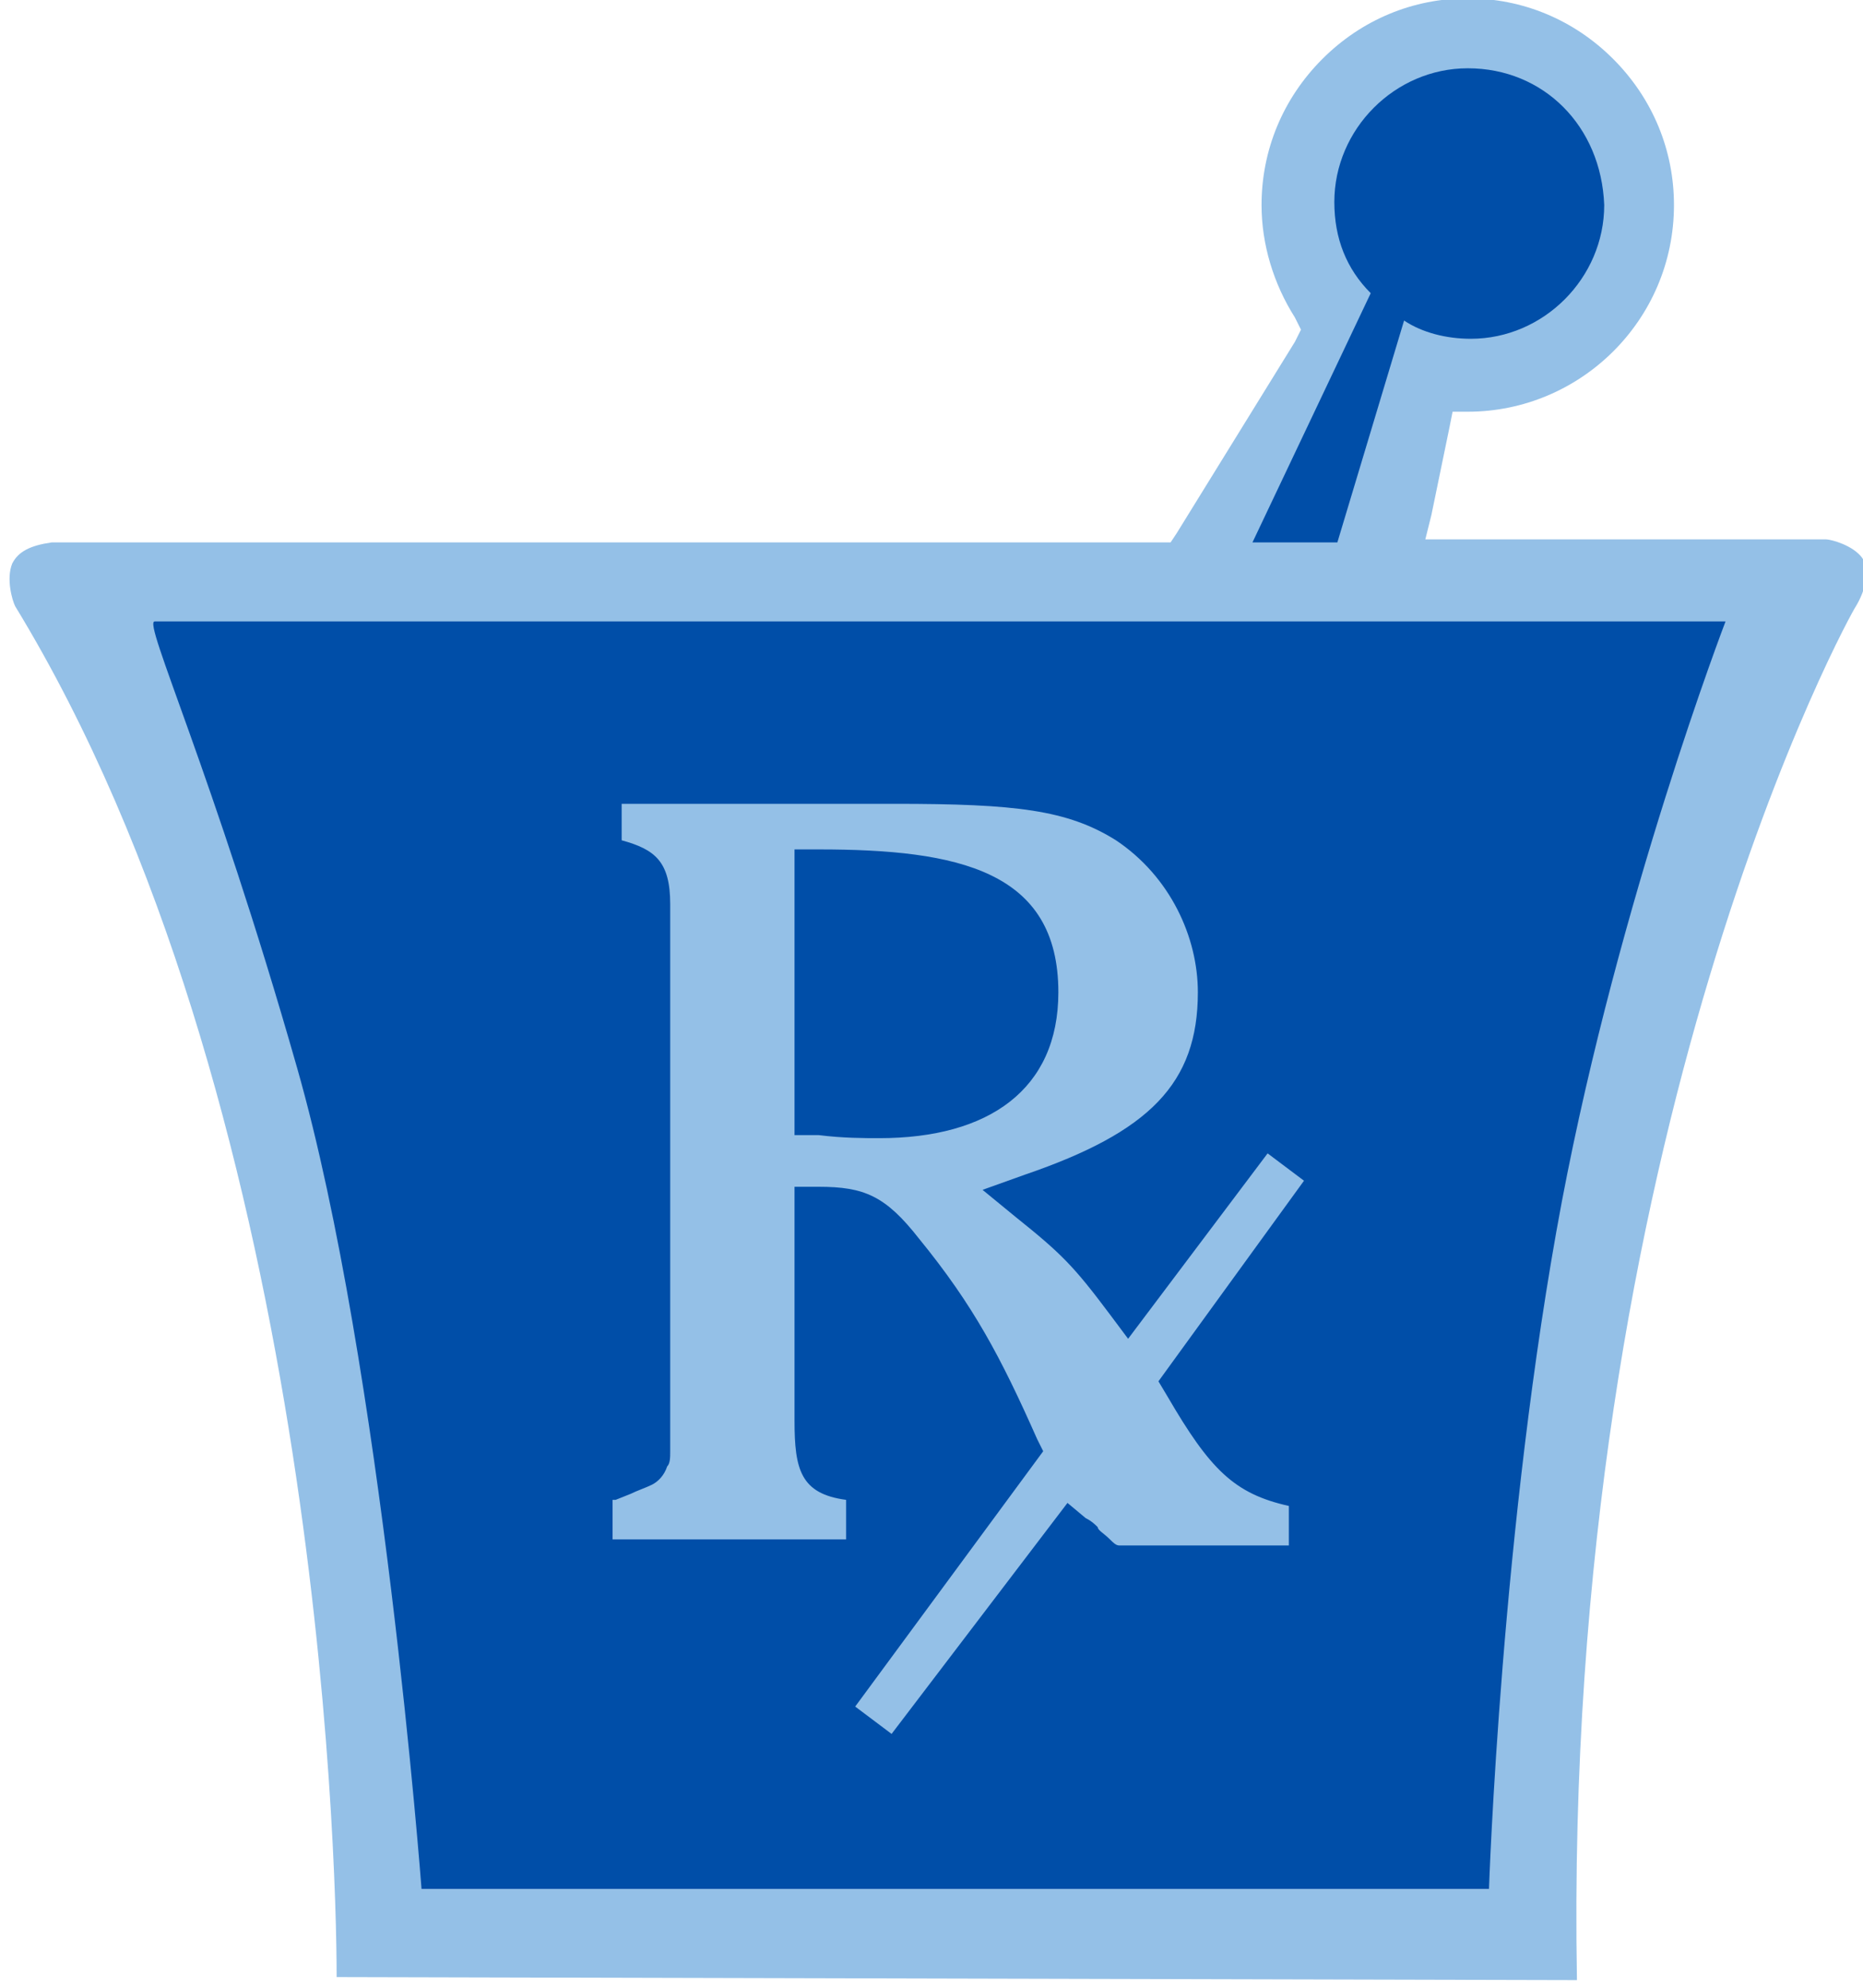
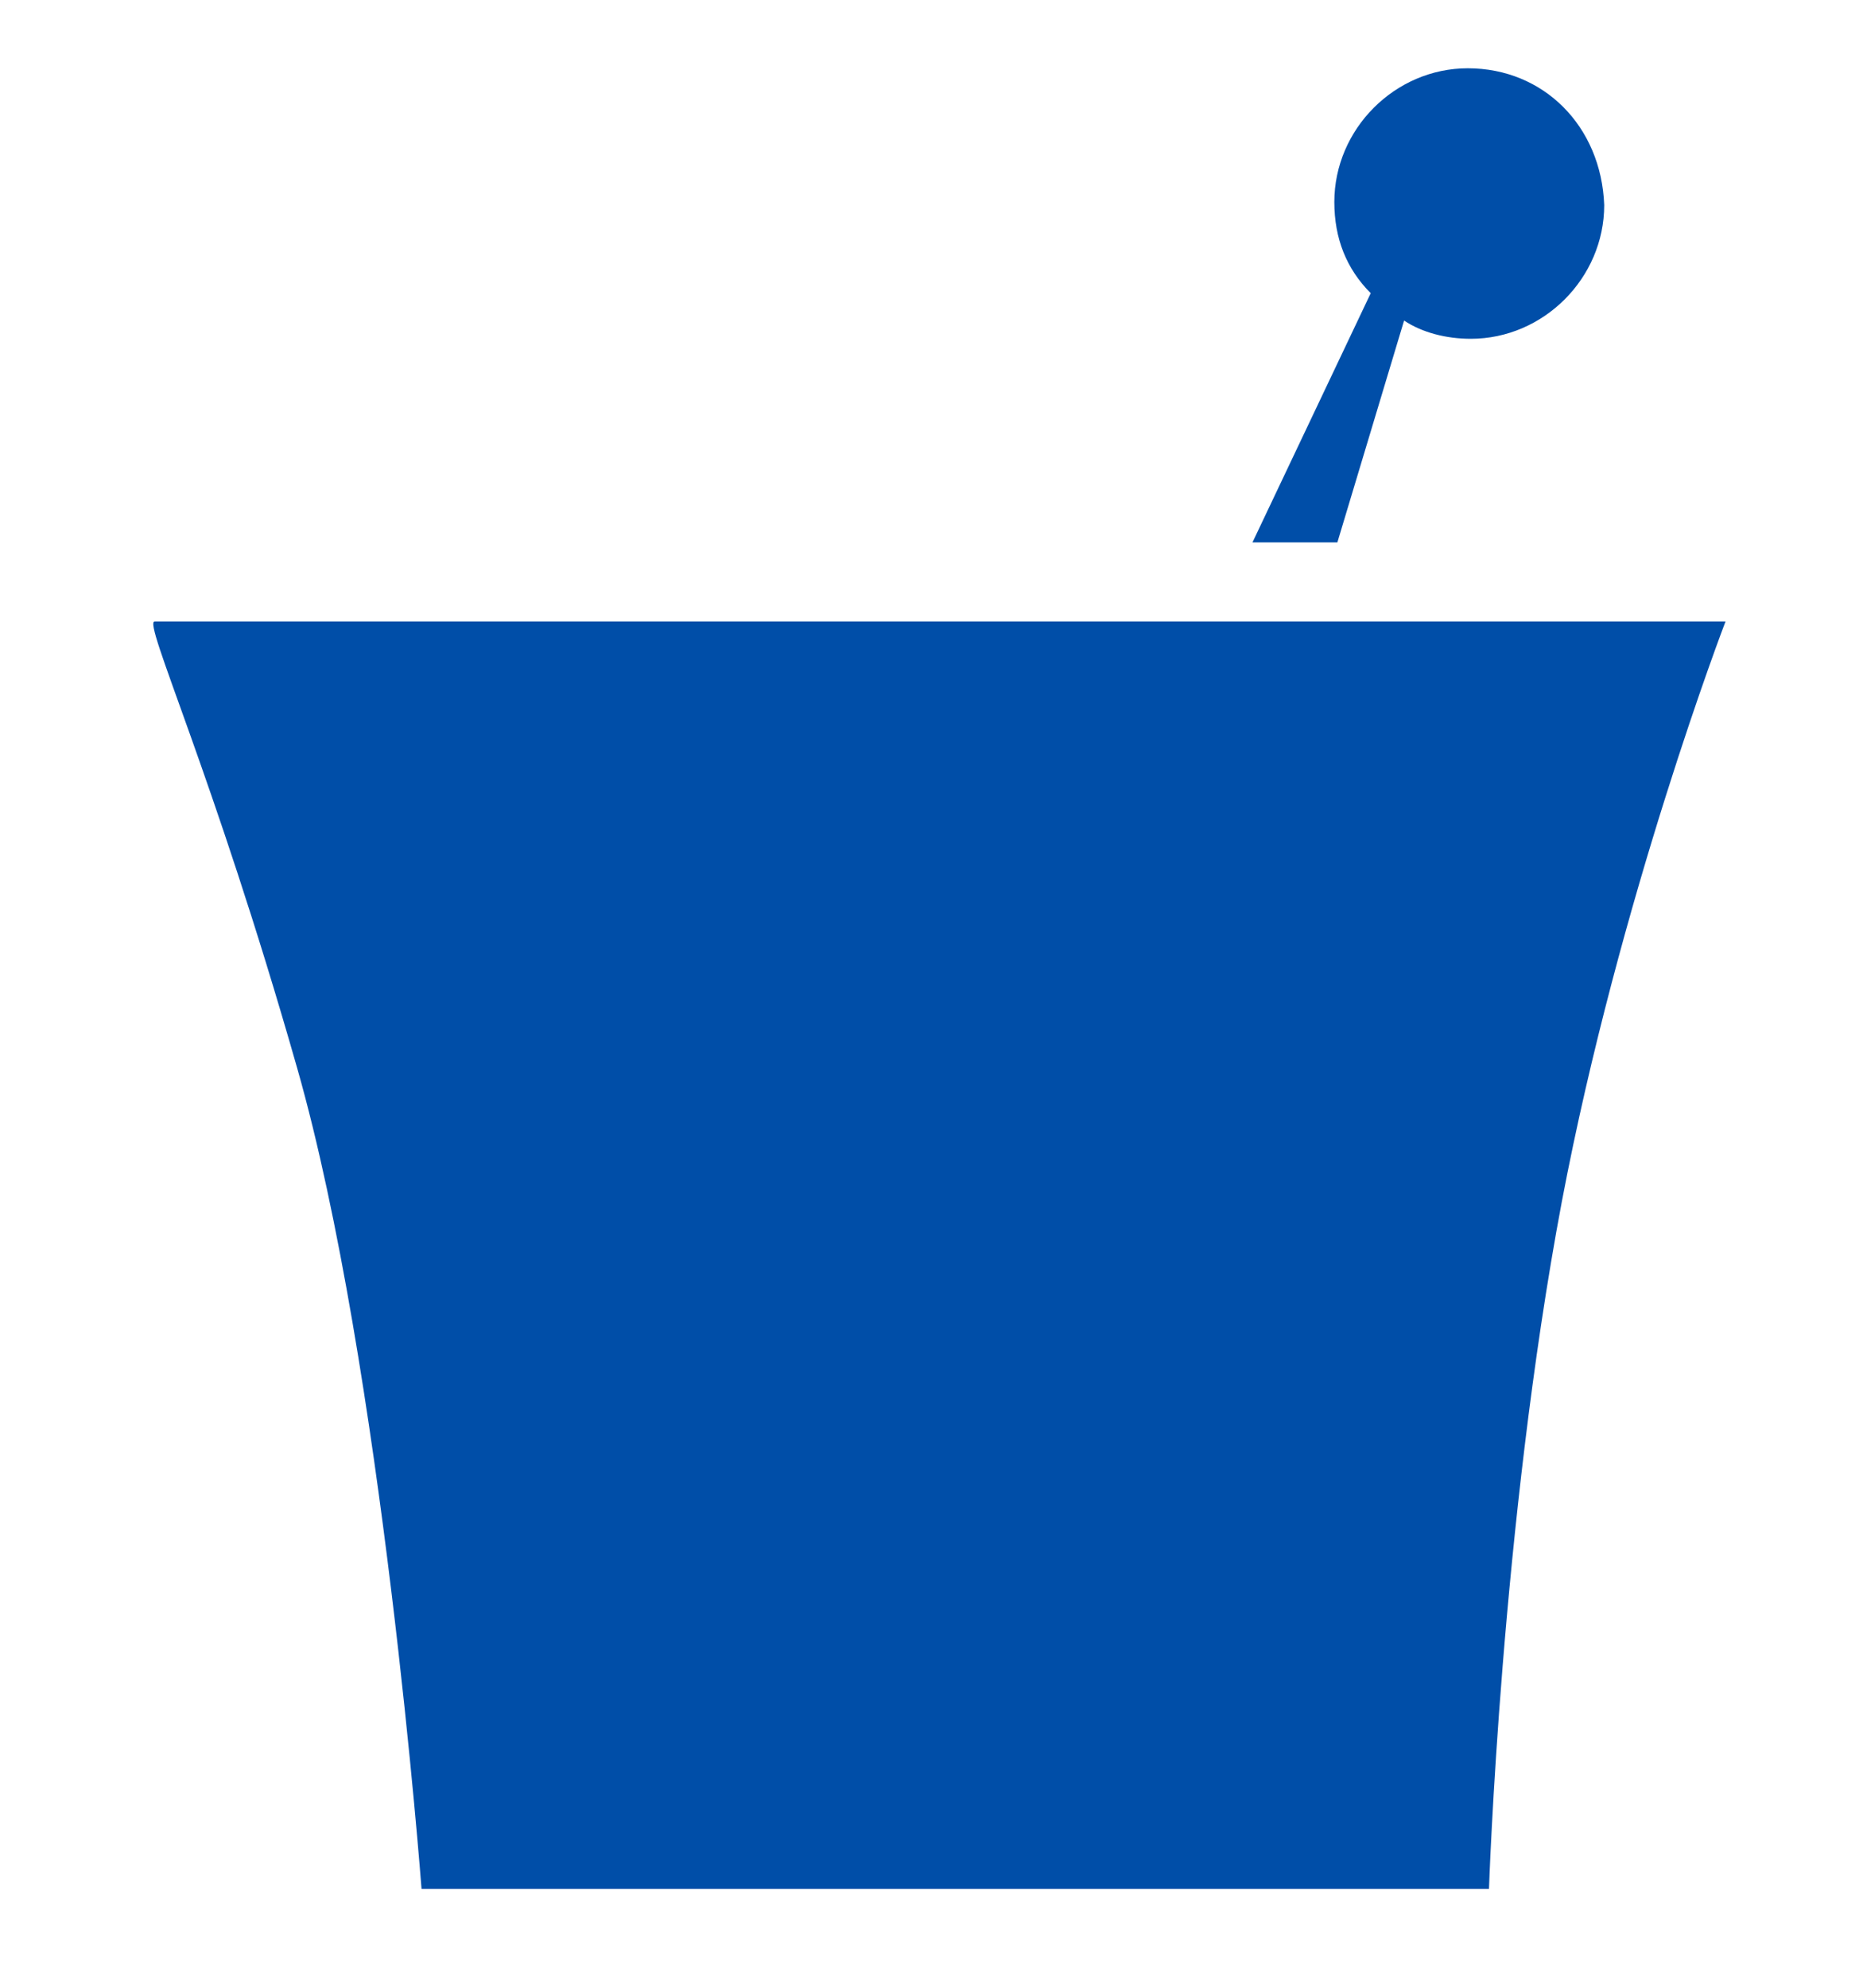
<svg xmlns="http://www.w3.org/2000/svg" width="75" height="80" viewBox="0 0 75 80" fill="none">
  <g clip-path="url(#clip0_16341_12939)">
    <mask id="mask0_16341_12939" style="mask-type:luminance" maskUnits="userSpaceOnUse" x="-14" y="-20" width="263" height="122">
      <path d="M248.317 -19.394H-13.306V101.1H248.317V-19.394Z" fill="white" />
    </mask>
    <g mask="url(#mask0_16341_12939)">
-       <path d="M74.715 24.399C74.593 24.522 62.873 45.562 63.484 79.692L13.552 79.57C13.552 74.31 12.697 44.217 0.611 24.399C0.489 24.155 0.245 23.299 0.489 22.687C0.733 22.198 1.221 21.953 2.076 21.831H46.636H47.125L47.369 21.463L52.13 13.757L52.374 13.268L52.13 12.778C51.275 11.432 50.787 9.842 50.787 8.252C50.787 6.05 51.642 3.97 53.229 2.38C54.816 0.79 56.891 -0.066 59.089 -0.066C61.286 -0.066 63.362 0.79 64.949 2.38C66.536 3.97 67.39 6.05 67.39 8.252C67.39 12.9 63.606 16.57 59.089 16.57H58.478L58.356 17.182L57.624 20.73L57.38 21.708H58.356H73.494C73.739 21.708 74.593 21.953 74.959 22.442C75.326 22.931 75.082 23.788 74.715 24.399Z" fill="#94C0E7" />
-     </g>
+       </g>
    <mask id="mask1_16341_12939" style="mask-type:luminance" maskUnits="userSpaceOnUse" x="-14" y="-20" width="263" height="122">
      <path d="M248.317 -19.394H-13.306V101.1H248.317V-19.394Z" fill="white" />
    </mask>
    <g mask="url(#mask1_16341_12939)">
      <path d="M59.089 2.748C56.159 2.748 53.717 5.194 53.717 8.13C53.717 9.598 54.205 10.821 55.182 11.8L50.421 21.831H53.839L56.525 12.901C57.257 13.39 58.234 13.635 59.211 13.635C62.141 13.635 64.582 11.188 64.582 8.252C64.46 5.072 62.141 2.748 59.089 2.748Z" fill="#004EA8" />
    </g>
    <mask id="mask2_16341_12939" style="mask-type:luminance" maskUnits="userSpaceOnUse" x="-14" y="-20" width="263" height="122">
      <path d="M248.317 -19.394H-13.306V101.1H248.317V-19.394Z" fill="white" />
    </mask>
    <g mask="url(#mask2_16341_12939)">
      <path d="M69.466 25.011H6.227C5.738 25.011 8.546 31.005 11.965 42.993C15.383 54.982 16.97 76.022 16.97 76.022H59.943C59.943 76.022 60.431 61.343 62.873 48.376C65.193 36.143 69.466 25.011 69.466 25.011Z" fill="#004EA8" />
    </g>
    <mask id="mask3_16341_12939" style="mask-type:luminance" maskUnits="userSpaceOnUse" x="-14" y="-20" width="263" height="122">
-       <path d="M248.317 -19.394H-13.306V101.1H248.317V-19.394Z" fill="white" />
-     </mask>
+       </mask>
    <g mask="url(#mask3_16341_12939)">
      <path d="M24.783 60.364L25.394 60.12C25.638 59.997 26.004 59.875 26.248 59.753C26.492 59.63 26.737 59.386 26.859 59.019C26.981 58.896 26.981 58.652 26.981 58.407V36.388C26.981 34.675 26.37 34.186 25.027 33.819V32.351H36.015C40.898 32.351 42.974 32.596 44.927 33.819C47.124 35.287 48.223 37.733 48.223 39.935C48.223 43.605 46.27 45.562 41.264 47.275L39.555 47.887L40.898 48.988C42.73 50.456 43.218 50.945 44.683 52.902L45.415 53.881L51.031 46.419L52.496 47.52L46.636 55.593L47.002 56.205C48.712 59.141 49.688 60.12 51.886 60.609V62.199H45.415C45.293 62.199 45.171 62.199 45.049 62.199C44.927 62.199 44.805 62.077 44.683 61.955C44.439 61.71 44.194 61.587 44.194 61.465C44.072 61.343 43.95 61.221 43.706 61.098L42.974 60.487L35.893 69.784L34.428 68.683L41.997 58.407L41.753 57.918C40.288 54.615 39.189 52.535 36.992 49.844C35.649 48.131 34.794 47.764 32.963 47.764H31.986V57.184C31.986 59.141 32.23 60.12 34.062 60.364V61.955H24.661V60.364H24.783ZM32.963 34.186H31.986V45.685H32.963C33.94 45.807 34.794 45.807 35.404 45.807C39.8 45.807 42.607 43.85 42.607 39.935C42.607 35.042 38.579 34.186 32.963 34.186Z" fill="#94C0E7" />
    </g>
  </g>
  <defs>
    <clipPath id="clip0_16341_12939">
      <rect width="75" height="80" fill="white" />
    </clipPath>
  </defs>
</svg>